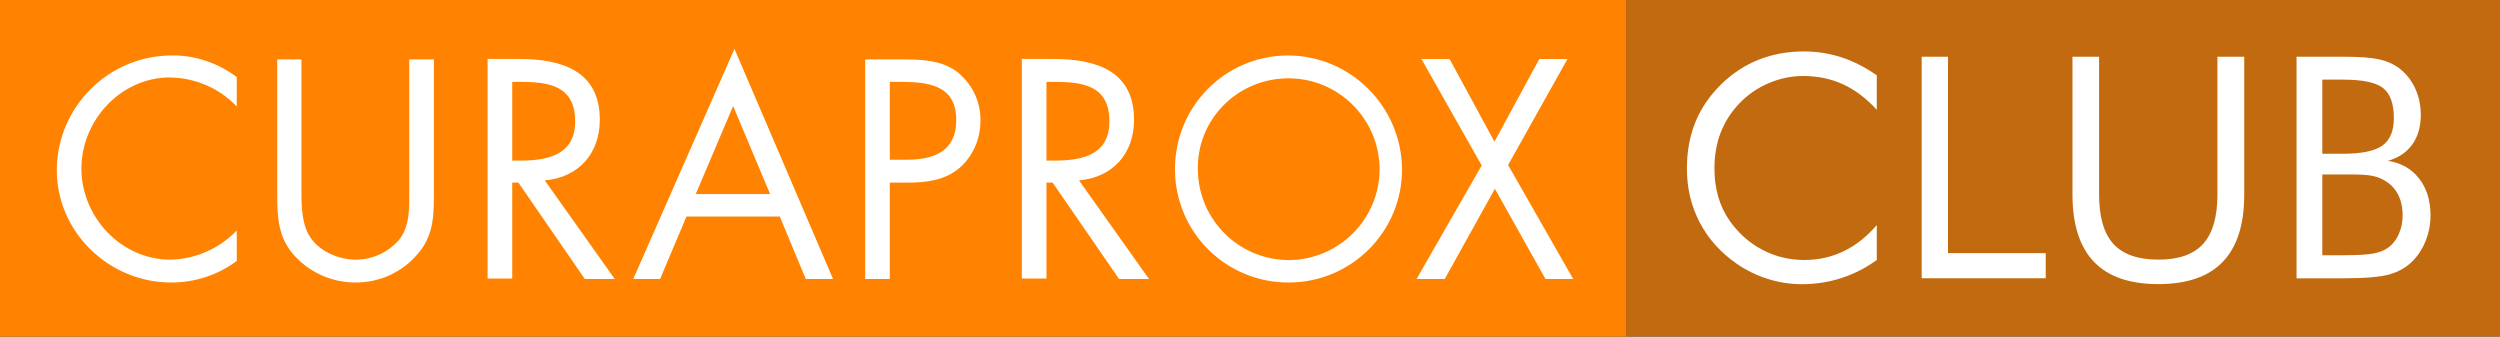
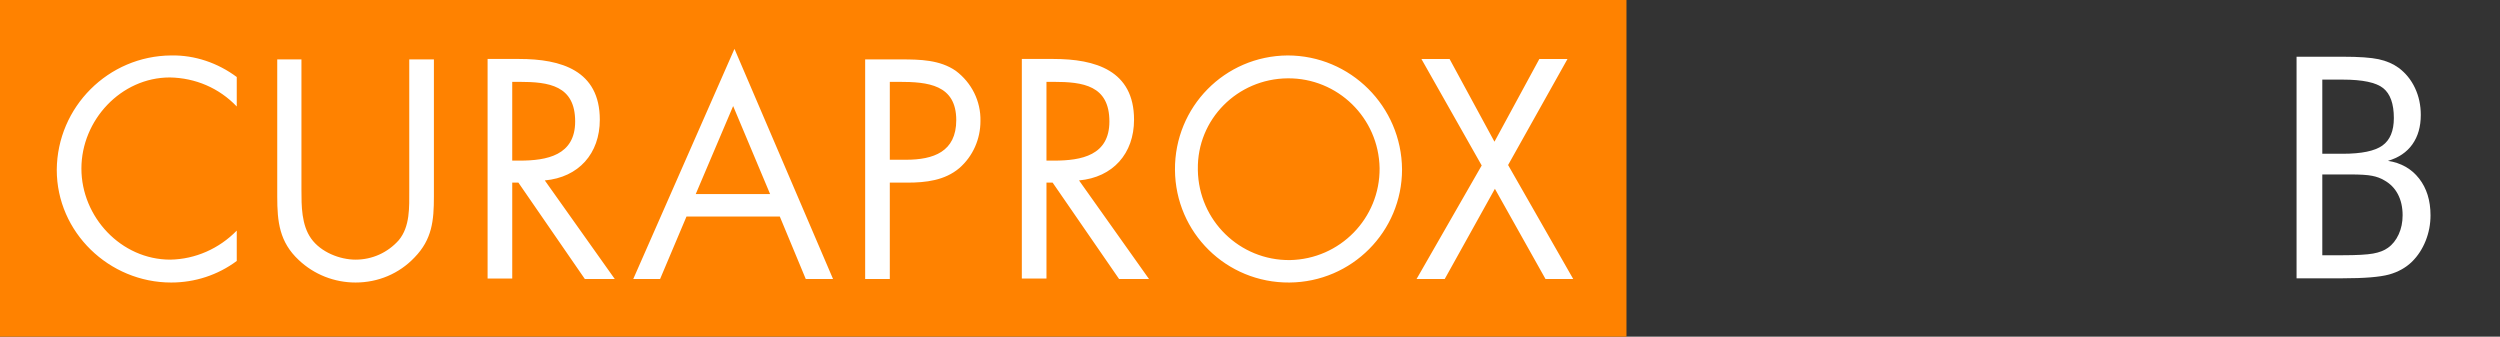
<svg xmlns="http://www.w3.org/2000/svg" viewBox="0 0 568.1 76.5">
  <rect x="0" y="0" width="568.1" height="76.5" fill="#333333" stroke="none" />
  <defs>
    <style>.cls-1{fill:#fff;}.cls-2{opacity:.7;}.cls-3{fill:#ff8200;}</style>
  </defs>
  <g id="Layer_1">
    <rect height="76.5" width="369.6" class="cls-3" />
    <path d="M336.7,37.6l-14.8,25.8h6.4l11.4-20.5,11.5,20.5h6.3l-14.8-25.9,13.5-24.1h-6.4l-10.2,18.8-10.2-18.8h-6.4l13.7,24.2ZM292.6,17.8c11.4-.1,20.7,9,20.9,20.4.1,11.4-9,20.7-20.4,20.9-11.4.1-20.7-9-20.9-20.4v-.2c-.2-11.4,9-20.6,20.4-20.7q-.1,0,0,0M292.6,12.6c-14.3.1-25.7,11.7-25.6,26s11.7,25.7,26,25.6c14.2-.1,25.6-11.6,25.6-25.7-.1-14.3-11.7-25.9-26-25.9M237.8,41.5h1.4l15.1,21.9h6.8l-15.9-22.4c7.7-.7,12.5-6.1,12.5-13.8,0-11.2-8.8-13.8-18.3-13.8h-7.2v49.9h5.6v-21.8h0ZM237.8,18.6h1.6c6.7,0,12.7.8,12.7,9,0,7.7-6.3,8.9-12.6,8.9h-1.7v-17.9ZM202.2,18.6h2.1c6.5,0,13,.6,13,8.7,0,7.2-5.2,9-11.4,9h-3.7v-17.7ZM202.2,41.5h4c4.2,0,8.5-.5,11.8-3.3,3.1-2.7,4.8-6.6,4.8-10.7.1-4.5-2-8.7-5.6-11.4-3.6-2.5-8.1-2.6-12.4-2.6h-8.2v49.9h5.6v-21.9h0ZM175,44.1h-16.9l8.5-20,8.4,20ZM177.2,49.2l5.9,14.2h6.2l-22.4-52.3-23,52.3h6.1l6-14.2h21.2ZM116.4,41.5h1.4l15.1,21.9h6.8l-15.9-22.4c7.7-.7,12.5-6.1,12.5-13.8,0-11.2-8.8-13.8-18.3-13.8h-7.2v49.9h5.6c0,.1,0-21.8,0-21.8ZM116.4,18.6h1.6c6.7,0,12.7.8,12.7,9,0,7.7-6.4,8.9-12.6,8.9h-1.7v-17.9ZM68.6,13.5h-5.6v31.2c0,5.7.5,10.3,4.9,14.4,3.5,3.3,8.1,5.1,12.9,5.1,5.1,0,9.9-2,13.4-5.7,4-4.1,4.4-8.4,4.4-13.8V13.5h-5.6v29.7c0,3.9.2,8.3-2.4,11.4-2.5,2.8-6,4.4-9.8,4.4-3.6,0-7.9-1.7-10.1-4.8s-2.2-7.4-2.2-11.1V13.5h.1ZM53.8,17.5c-4.3-3.2-9.5-5-14.9-4.9-14.3.1-25.9,11.7-26,26,0,14.2,11.9,25.6,26,25.6,5.4,0,10.6-1.7,14.9-4.9v-6.9c-4,4.1-9.4,6.5-15.1,6.6-11.2,0-20.2-9.7-20.2-20.7s9-20.7,20.1-20.7c5.8.1,11.2,2.4,15.2,6.6v-6.7Z" class="cls-1" />
  </g>
  <g id="Layer_2">
    <g class="cls-2" id="Layer_1-2">
-       <rect height="76.5" width="198.5" x="369.6" class="cls-3" />
-     </g>
-     <path d="M426.47,24.93c-2.41-2.61-4.97-4.54-7.7-5.79-2.73-1.25-5.74-1.87-9.04-1.87-2.66,0-5.25.54-7.79,1.62-2.53,1.08-4.73,2.58-6.58,4.5-1.93,1.99-3.37,4.22-4.33,6.69-.96,2.46-1.44,5.19-1.44,8.17,0,2.34.29,4.49.86,6.46.57,1.97,1.43,3.78,2.58,5.43,2.02,2.87,4.5,5.07,7.44,6.62,2.95,1.55,6.13,2.32,9.54,2.32,3.21,0,6.19-.67,8.94-1.99s5.26-3.31,7.53-5.95v7.94c-2.5,1.81-5.19,3.18-8.06,4.11-2.88.93-5.85,1.39-8.92,1.39-2.66,0-5.25-.4-7.77-1.19-2.52-.79-4.88-1.94-7.08-3.46-3.67-2.54-6.47-5.67-8.41-9.39-1.94-3.71-2.91-7.79-2.91-12.24,0-3.87.65-7.4,1.94-10.57,1.29-3.17,3.27-6.06,5.93-8.65,2.57-2.48,5.41-4.33,8.53-5.55,3.12-1.23,6.52-1.84,10.21-1.84,2.91,0,5.73.44,8.46,1.32,2.73.88,5.42,2.25,8.08,4.11v7.81Z" class="cls-1" />
-     <path d="M436.68,63.23V12.89h5.98v44.63h22.21v5.71h-28.2Z" class="cls-1" />
-     <path d="M470.95,12.89h6.05v31.32c0,5.09,1.08,8.83,3.25,11.21,2.17,2.38,5.56,3.58,10.2,3.58s8.03-1.19,10.19-3.58,3.25-6.12,3.25-11.21V12.89h6.09v31.32c0,6.81-1.62,11.9-4.87,15.28-3.24,3.38-8.13,5.07-14.66,5.07s-11.39-1.69-14.63-5.07c-3.24-3.38-4.87-8.48-4.87-15.28V12.89Z" class="cls-1" />
+       </g>
    <path d="M521.87,63.23V12.89h10.49c3.69,0,6.41.19,8.17.57,1.75.38,3.26,1.03,4.52,1.94,1.6,1.19,2.85,2.72,3.73,4.59.88,1.87,1.32,3.91,1.32,6.14,0,2.66-.64,4.88-1.91,6.67-1.27,1.79-3.12,3.04-5.55,3.75,2.98.46,5.33,1.79,7.07,4.01,1.73,2.21,2.6,5,2.6,8.37,0,2.02-.37,3.94-1.1,5.78-.73,1.83-1.75,3.4-3.06,4.71-1.42,1.4-3.18,2.38-5.26,2.96-2.09.57-5.59.86-10.52.86h-10.49ZM527.72,18.09v16.85h4.64c4.26,0,7.27-.62,9.01-1.86,1.74-1.24,2.61-3.32,2.61-6.26,0-3.23-.81-5.5-2.42-6.79s-4.68-1.94-9.2-1.94h-4.64ZM527.72,39.64v18.36h4.64c3.19,0,5.48-.13,6.89-.38,1.41-.25,2.54-.69,3.39-1.31,1.03-.73,1.84-1.75,2.44-3.06.6-1.31.89-2.75.89-4.33,0-1.83-.36-3.43-1.07-4.78-.71-1.35-1.74-2.41-3.09-3.16-.8-.48-1.73-.83-2.79-1.03-1.05-.21-2.69-.31-4.92-.31h-6.39Z" class="cls-1" />
  </g>
</svg>